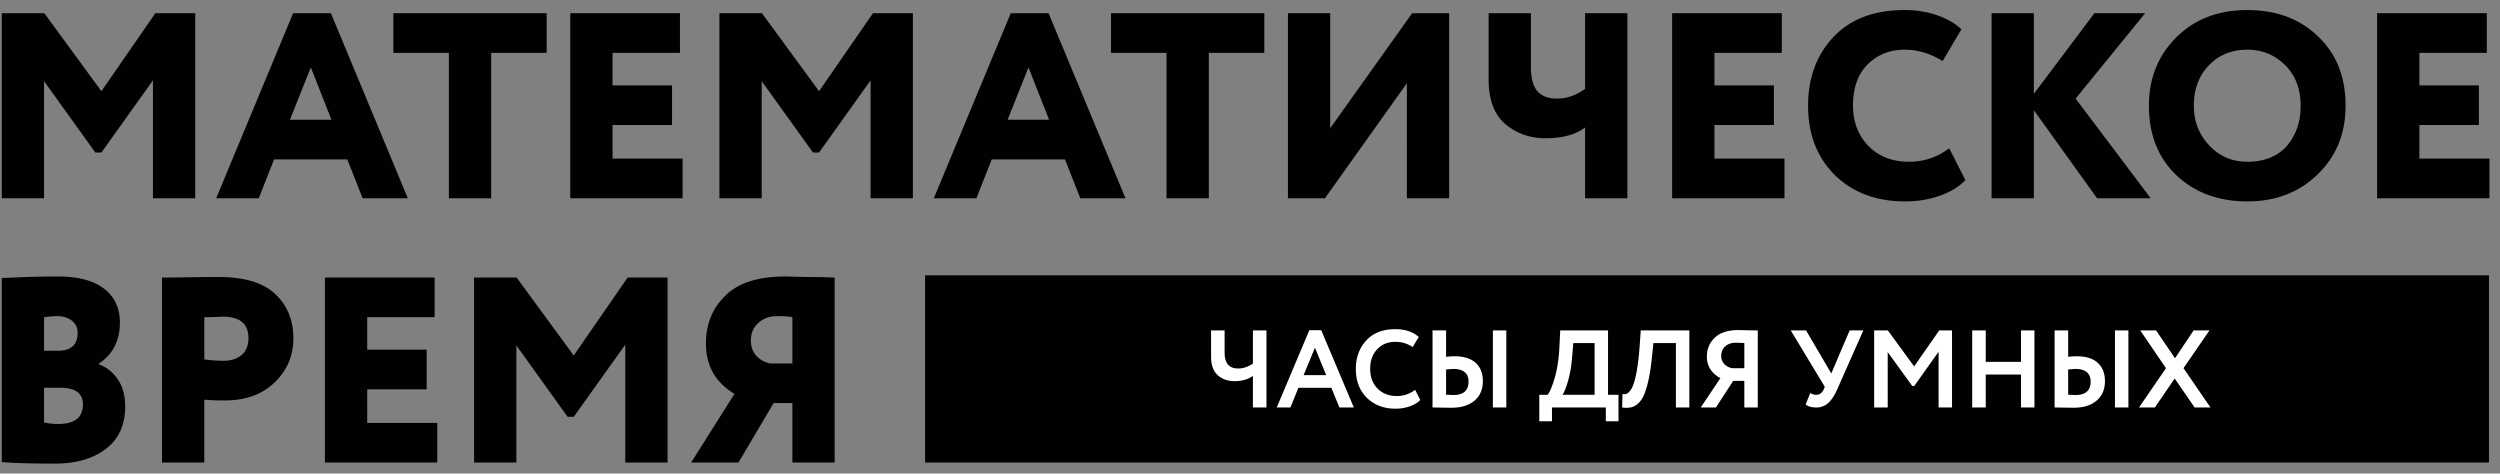
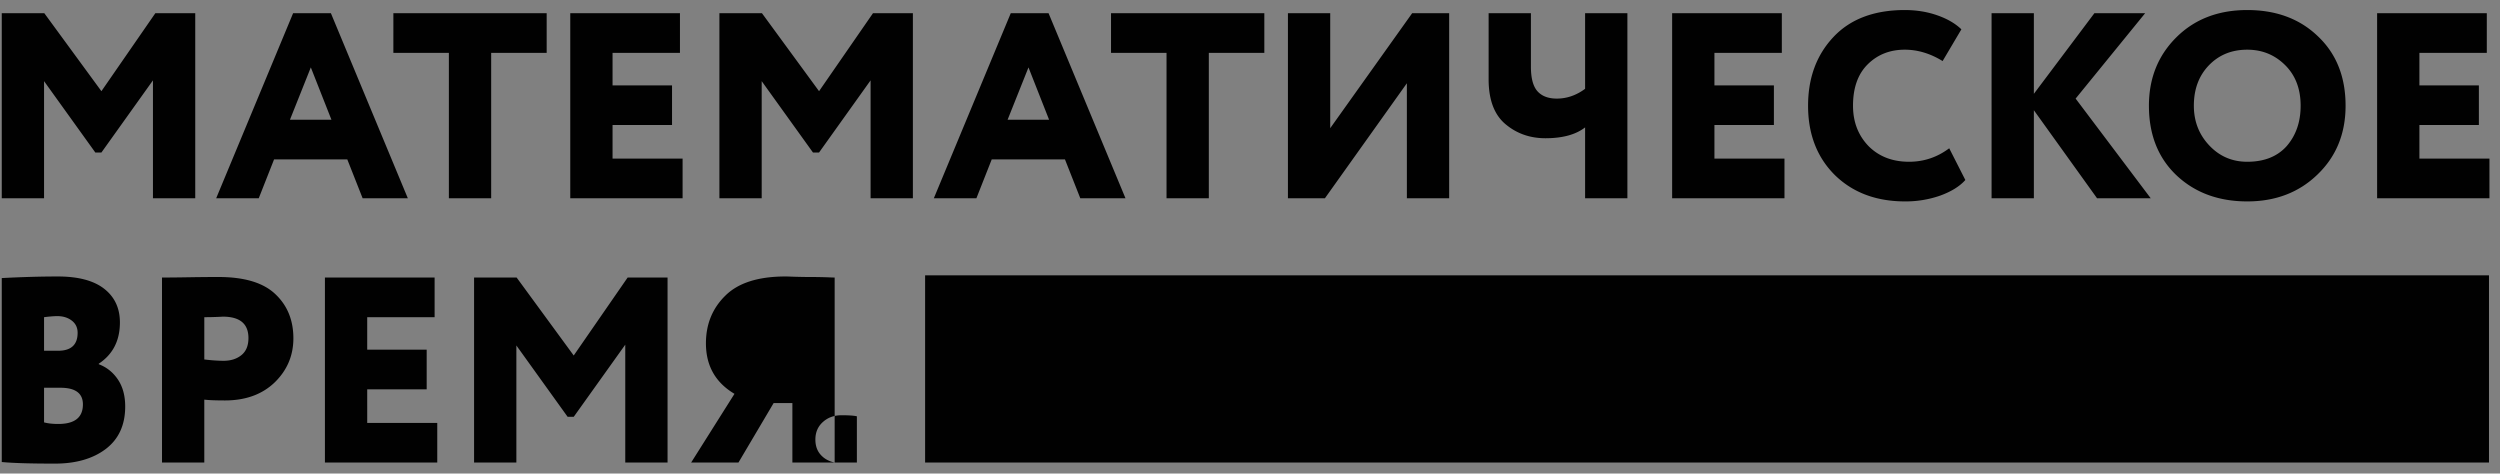
<svg xmlns="http://www.w3.org/2000/svg" width="227" height="43" viewBox="0 0 227 43">
  <rect x="0" y="0" width="227" height="43" fill="#808080" stroke="none" />
  <g fill="none" fill-rule="evenodd">
-     <path fill="#010101" d="M4 18H.16V1.2h3.864l5.184 7.08 4.896-7.08h3.624V18h-3.84V7.296l-4.68 6.552h-.552L4 7.368V18zm19.495 0H19.63l6.984-16.8h3.432L37.03 18h-4.104l-1.392-3.528h-6.648L23.495 18zm6.6-7.128L28.223 6.12l-1.896 4.752h3.768zM40.758 4.8h-5.04V1.2h13.92v3.6h-5.04V18h-3.84V4.8zM61.98 18h-10.2V1.2h9.96v3.6h-6.12v2.952h5.4v3.6h-5.4V14.4h6.36V18zm7.182 0h-3.84V1.2h3.864l5.184 7.08 4.896-7.08h3.624V18h-3.84V7.296l-4.68 6.552h-.552l-4.656-6.48V18zm19.495 0h-3.864l6.984-16.8h3.432l6.984 16.8H98.09l-1.392-3.528H90.05L88.658 18zm6.6-7.128L93.386 6.12l-1.896 4.752h3.768zM105.921 4.8h-5.04V1.2h13.92v3.6h-5.04V18h-3.84V4.8zm21.823 2.76L120.304 18h-3.36V1.2h3.84v10.44l7.44-10.44h3.36V18h-3.84V7.56zm16.183-6.36h3.84V18h-3.84v-6.432c-.848.656-2.048.984-3.6.984-1.408 0-2.62-.428-3.636-1.284-1.016-.856-1.524-2.212-1.524-4.068v-6h3.84v4.848c0 1.056.2 1.804.6 2.244.4.44.984.66 1.752.66.912 0 1.768-.296 2.568-.888V1.2zM162.03 18h-10.2V1.2h9.96v3.6h-6.12v2.952h5.4v3.6h-5.4V14.4h6.36V18zm14.959-4.536l1.464 2.88c-.512.576-1.272 1.048-2.28 1.416a9.476 9.476 0 0 1-3.192.528c-2.608 0-4.728-.792-6.36-2.376-1.632-1.616-2.448-3.72-2.448-6.312 0-2.528.768-4.608 2.304-6.24 1.536-1.632 3.696-2.448 6.48-2.448 1.056 0 2.04.16 2.952.48.912.32 1.64.744 2.184 1.272l-1.704 2.88c-1.12-.688-2.264-1.032-3.432-1.032-1.36 0-2.488.448-3.384 1.344-.88.88-1.32 2.128-1.32 3.744 0 1.472.472 2.696 1.416 3.672.944.944 2.168 1.416 3.672 1.416 1.344 0 2.56-.408 3.648-1.224zM184.675 18h-3.84V1.2h3.84v7.32l5.496-7.32h4.608l-6.312 7.752L195.283 18h-4.872l-5.736-7.992V18zm10.447-8.4c0-2.48.824-4.544 2.472-6.192 1.664-1.664 3.816-2.496 6.456-2.496 2.624 0 4.76.792 6.408 2.376 1.68 1.584 2.52 3.688 2.52 6.312 0 2.528-.848 4.608-2.544 6.24-1.68 1.632-3.808 2.448-6.384 2.448-2.608 0-4.752-.792-6.432-2.376-1.664-1.584-2.496-3.688-2.496-6.312zm4.08 0c0 1.424.472 2.632 1.416 3.624.928.976 2.072 1.464 3.432 1.464 1.536 0 2.728-.472 3.576-1.416.848-.976 1.272-2.2 1.272-3.672 0-1.52-.464-2.744-1.392-3.672-.944-.944-2.096-1.416-3.456-1.416-1.408 0-2.568.472-3.48 1.416-.912.944-1.368 2.168-1.368 3.672zm26.84 8.4h-10.2V1.2h9.96v3.6h-6.12v2.952h5.4v3.6h-5.4V14.4h6.36V18zM.16 41.952V25.248c1.872-.096 3.568-.144 5.088-.144 1.856 0 3.26.372 4.212 1.116.952.744 1.428 1.764 1.428 3.06 0 1.648-.64 2.896-1.92 3.744v.048c.72.272 1.3.736 1.74 1.392.44.656.66 1.472.66 2.448 0 1.68-.592 2.968-1.776 3.864-1.168.88-2.704 1.32-4.608 1.32-2.224 0-3.832-.048-4.824-.144zm5.328-6.744H4v3.144c.352.096.784.144 1.296.144 1.488 0 2.232-.592 2.232-1.776 0-1.008-.68-1.512-2.04-1.512zM5.2 28.704c-.288 0-.688.032-1.2.096v3.048h1.272c1.184 0 1.776-.544 1.776-1.632 0-.464-.176-.832-.528-1.104-.352-.272-.792-.408-1.32-.408zm13.35 7.584V42h-3.84V25.2c.737 0 1.545-.008 2.425-.024a151.9 151.9 0 0 1 2.712-.024c2.368 0 4.096.528 5.184 1.584 1.072 1.024 1.608 2.352 1.608 3.984 0 1.568-.568 2.904-1.704 4.008-1.136 1.088-2.64 1.632-4.512 1.632-.832 0-1.456-.024-1.872-.072zm1.68-7.536l-.215.012a29.454 29.454 0 0 1-1.464.036v3.84c.672.08 1.256.12 1.752.12.656 0 1.196-.172 1.62-.516.424-.344.636-.86.636-1.548 0-1.296-.776-1.944-2.328-1.944zM39.703 42h-10.2V25.2h9.96v3.6h-6.12v2.952h5.4v3.6h-5.4V38.4h6.36V42zm7.183 0h-3.84V25.2h3.864l5.184 7.08 4.896-7.08h3.624V42h-3.84V31.296l-4.68 6.552h-.552l-4.656-6.48V42zm28.902 0h-3.84v-5.4h-1.704L67.051 42h-4.296l3.936-6.24c-1.728-1.024-2.592-2.552-2.592-4.584 0-1.744.592-3.192 1.776-4.344 1.168-1.152 2.984-1.728 5.448-1.728.112 0 .264.004.456.012s.468.016.828.024c.36.008.684.012.972.012a43.482 43.482 0 0 1 1.788.036c.184.008.324.012.42.012V42zm-5.856-9h2.016v-4.2c-.272-.064-.736-.096-1.392-.096-.672 0-1.236.204-1.692.612-.456.408-.684.94-.684 1.596 0 .56.16 1.02.48 1.38.32.36.744.596 1.272.708zM84 25h142v17H84z" />
-     <path fill="#FFF" d="M113.765 30h1.23v7h-1.23v-2.87c-.44.32-.997.48-1.67.48-.607 0-1.113-.18-1.52-.54-.407-.36-.61-.927-.61-1.7V30h1.23v2.02c0 .96.41 1.44 1.23 1.44.453 0 .9-.15 1.34-.45V30zm3.403 7h-1.24l2.96-7.02h1.08l2.96 7.02h-1.31l-.73-1.79h-2.99l-.73 1.79zm3.25-2.94l-1.02-2.49-1.03 2.49h2.05zm8.073 1.34l.47.92c-.22.233-.535.423-.945.57-.41.147-.842.22-1.295.22-1.067 0-1.937-.33-2.61-.99-.667-.66-1-1.533-1-2.62 0-1.04.316-1.903.95-2.59.626-.68 1.503-1.02 2.63-1.02.893 0 1.603.237 2.13.71l-.55.91a2.8 2.8 0 0 0-1.58-.47c-.667 0-1.214.223-1.64.67-.427.447-.64 1.043-.64 1.79 0 .733.223 1.327.67 1.78.453.453 1.036.68 1.75.68.613 0 1.166-.187 1.66-.56zm8.283 1.6h-1.22v-7h1.22v7zm-4.79-3.5c-.107 0-.334.017-.68.05v2.29c.053 0 .16.005.32.015.16.01.273.015.34.015.92 0 1.38-.41 1.38-1.23 0-.373-.117-.657-.35-.85-.234-.193-.57-.29-1.01-.29zm-1.91-3.5h1.23v2.4c.286-.033.546-.05.78-.05.833 0 1.468.198 1.905.595.436.397.655.952.655 1.665 0 .747-.252 1.335-.755 1.765-.504.43-1.195.645-2.075.645-.374 0-.697-.003-.97-.01-.267-.007-.524-.01-.77-.01v-7zm10.845 8.25h-1.15v-2.4h.75c.2-.233.417-.75.65-1.55.24-.82.384-1.787.43-2.9l.07-1.4h4.34v5.85h.95v2.4h-1.15V37h-4.89v1.25zm1.94-7.1l-.11 1.22c-.06.84-.183 1.577-.37 2.21-.193.66-.363 1.083-.51 1.27h2.92v-4.7h-1.93zM153.392 37h-1.22v-5.85h-2.04l-.14 1.32c-.08.8-.183 1.483-.31 2.05-.127.567-.267 1.02-.42 1.36-.153.34-.335.6-.545.78-.21.18-.427.292-.65.335a2.395 2.395 0 0 1-.775.005l.03-1.22c.147.02.267.013.36-.02.093-.033.203-.127.33-.28a2.02 2.02 0 0 0 .34-.69c.24-.713.417-1.843.53-3.39l.1-1.4h4.41v7zm6.213 0h-1.22v-2.42h-1.01l-1.57 2.42h-1.38l1.79-2.67a2.286 2.286 0 0 1-.895-.78 2.035 2.035 0 0 1-.335-1.16c0-.7.24-1.277.72-1.73.48-.46 1.2-.69 2.16-.69l.88.02c.293.007.58.01.86.01v7zm-2.34-3.57h1.12v-2.28c-.34-.02-.597-.03-.77-.03-.4 0-.722.11-.965.33-.243.22-.365.507-.365.86 0 .293.092.538.275.735a1.3 1.3 0 0 0 .705.385zM167.951 30h1.24l-2.38 5.37c-.247.56-.522.972-.825 1.235a1.587 1.587 0 0 1-1.075.395c-.414 0-.734-.093-.96-.28l.43-1.04c.173.113.346.17.52.17.313 0 .543-.163.69-.49l.1-.24L162.6 30h1.39l2.29 3.91 1.67-3.91zm3.453 7h-1.23v-7h1.24l2.39 3.27 2.28-3.27h1.16v7h-1.22v-5.06l-2.21 3.11h-.18l-2.23-3.08V37zm13.322 0h-1.22v-2.99h-3.2V37h-1.23v-7h1.23v2.86h3.2V30h1.22v7zm8.533 0h-1.22v-7h1.22v7zm-4.79-3.5c-.106 0-.333.017-.68.05v2.29c.054 0 .16.005.32.015.16.01.274.015.34.015.92 0 1.38-.41 1.38-1.23 0-.373-.116-.657-.35-.85-.233-.193-.57-.29-1.01-.29zm-1.91-3.5h1.23v2.4c.287-.033.547-.05.78-.05.834 0 1.469.198 1.905.595.437.397.655.952.655 1.665 0 .747-.251 1.335-.755 1.765-.503.43-1.195.645-2.075.645-.373 0-.696-.003-.97-.01-.266-.007-.523-.01-.77-.01v-7zm12.623 0h1.44l-2.36 3.43 2.45 3.57h-1.44l-1.81-2.63-1.8 2.63h-1.44l2.45-3.57-2.34-3.43h1.44l1.72 2.53 1.69-2.53z" />
+     <path fill="#010101" d="M4 18H.16V1.2h3.864l5.184 7.08 4.896-7.08h3.624V18h-3.84V7.296l-4.68 6.552h-.552L4 7.368V18zm19.495 0H19.63l6.984-16.8h3.432L37.03 18h-4.104l-1.392-3.528h-6.648L23.495 18zm6.6-7.128L28.223 6.12l-1.896 4.752h3.768zM40.758 4.8h-5.04V1.2h13.92v3.6h-5.04V18h-3.84V4.8zM61.98 18h-10.2V1.2h9.96v3.6h-6.12v2.952h5.4v3.6h-5.4V14.4h6.36V18zm7.182 0h-3.84V1.2h3.864l5.184 7.08 4.896-7.08h3.624V18h-3.84V7.296l-4.68 6.552h-.552l-4.656-6.48V18zm19.495 0h-3.864l6.984-16.8h3.432l6.984 16.8H98.09l-1.392-3.528H90.05L88.658 18zm6.6-7.128L93.386 6.12l-1.896 4.752h3.768zM105.921 4.8h-5.04V1.2h13.92v3.6h-5.04V18h-3.84V4.8zm21.823 2.76L120.304 18h-3.36V1.2h3.84v10.44l7.44-10.44h3.36V18h-3.84V7.56zm16.183-6.36h3.84V18h-3.84v-6.432c-.848.656-2.048.984-3.6.984-1.408 0-2.62-.428-3.636-1.284-1.016-.856-1.524-2.212-1.524-4.068v-6h3.84v4.848c0 1.056.2 1.804.6 2.244.4.44.984.66 1.752.66.912 0 1.768-.296 2.568-.888V1.2zM162.03 18h-10.2V1.2h9.96v3.6h-6.12v2.952h5.4v3.6h-5.4V14.4h6.36V18zm14.959-4.536l1.464 2.88c-.512.576-1.272 1.048-2.28 1.416a9.476 9.476 0 0 1-3.192.528c-2.608 0-4.728-.792-6.36-2.376-1.632-1.616-2.448-3.72-2.448-6.312 0-2.528.768-4.608 2.304-6.24 1.536-1.632 3.696-2.448 6.48-2.448 1.056 0 2.04.16 2.952.48.912.32 1.64.744 2.184 1.272l-1.704 2.88c-1.12-.688-2.264-1.032-3.432-1.032-1.36 0-2.488.448-3.384 1.344-.88.88-1.32 2.128-1.32 3.744 0 1.472.472 2.696 1.416 3.672.944.944 2.168 1.416 3.672 1.416 1.344 0 2.56-.408 3.648-1.224zM184.675 18h-3.84V1.2h3.84v7.32l5.496-7.32h4.608l-6.312 7.752L195.283 18h-4.872l-5.736-7.992V18zm10.447-8.4c0-2.48.824-4.544 2.472-6.192 1.664-1.664 3.816-2.496 6.456-2.496 2.624 0 4.76.792 6.408 2.376 1.68 1.584 2.52 3.688 2.52 6.312 0 2.528-.848 4.608-2.544 6.24-1.68 1.632-3.808 2.448-6.384 2.448-2.608 0-4.752-.792-6.432-2.376-1.664-1.584-2.496-3.688-2.496-6.312zm4.08 0c0 1.424.472 2.632 1.416 3.624.928.976 2.072 1.464 3.432 1.464 1.536 0 2.728-.472 3.576-1.416.848-.976 1.272-2.2 1.272-3.672 0-1.52-.464-2.744-1.392-3.672-.944-.944-2.096-1.416-3.456-1.416-1.408 0-2.568.472-3.48 1.416-.912.944-1.368 2.168-1.368 3.672zm26.84 8.4h-10.2V1.2h9.96v3.6h-6.12v2.952h5.4v3.6h-5.4V14.4h6.36V18zM.16 41.952V25.248c1.872-.096 3.568-.144 5.088-.144 1.856 0 3.26.372 4.212 1.116.952.744 1.428 1.764 1.428 3.06 0 1.648-.64 2.896-1.92 3.744v.048c.72.272 1.3.736 1.74 1.392.44.656.66 1.472.66 2.448 0 1.68-.592 2.968-1.776 3.864-1.168.88-2.704 1.32-4.608 1.32-2.224 0-3.832-.048-4.824-.144zm5.328-6.744H4v3.144c.352.096.784.144 1.296.144 1.488 0 2.232-.592 2.232-1.776 0-1.008-.68-1.512-2.04-1.512zM5.2 28.704c-.288 0-.688.032-1.2.096v3.048h1.272c1.184 0 1.776-.544 1.776-1.632 0-.464-.176-.832-.528-1.104-.352-.272-.792-.408-1.32-.408zm13.35 7.584V42h-3.84V25.2c.737 0 1.545-.008 2.425-.024a151.9 151.9 0 0 1 2.712-.024c2.368 0 4.096.528 5.184 1.584 1.072 1.024 1.608 2.352 1.608 3.984 0 1.568-.568 2.904-1.704 4.008-1.136 1.088-2.64 1.632-4.512 1.632-.832 0-1.456-.024-1.872-.072zm1.68-7.536l-.215.012a29.454 29.454 0 0 1-1.464.036v3.84c.672.08 1.256.12 1.752.12.656 0 1.196-.172 1.62-.516.424-.344.636-.86.636-1.548 0-1.296-.776-1.944-2.328-1.944zM39.703 42h-10.2V25.2h9.96v3.6h-6.12v2.952h5.4v3.6h-5.4V38.4h6.36V42zm7.183 0h-3.84V25.2h3.864l5.184 7.08 4.896-7.08h3.624V42h-3.84V31.296l-4.68 6.552h-.552l-4.656-6.48V42zm28.902 0h-3.84v-5.4h-1.704L67.051 42h-4.296l3.936-6.24c-1.728-1.024-2.592-2.552-2.592-4.584 0-1.744.592-3.192 1.776-4.344 1.168-1.152 2.984-1.728 5.448-1.728.112 0 .264.004.456.012s.468.016.828.024c.36.008.684.012.972.012a43.482 43.482 0 0 1 1.788.036c.184.008.324.012.42.012V42zh2.016v-4.2c-.272-.064-.736-.096-1.392-.096-.672 0-1.236.204-1.692.612-.456.408-.684.94-.684 1.596 0 .56.16 1.02.48 1.38.32.36.744.596 1.272.708zM84 25h142v17H84z" />
  </g>
</svg>